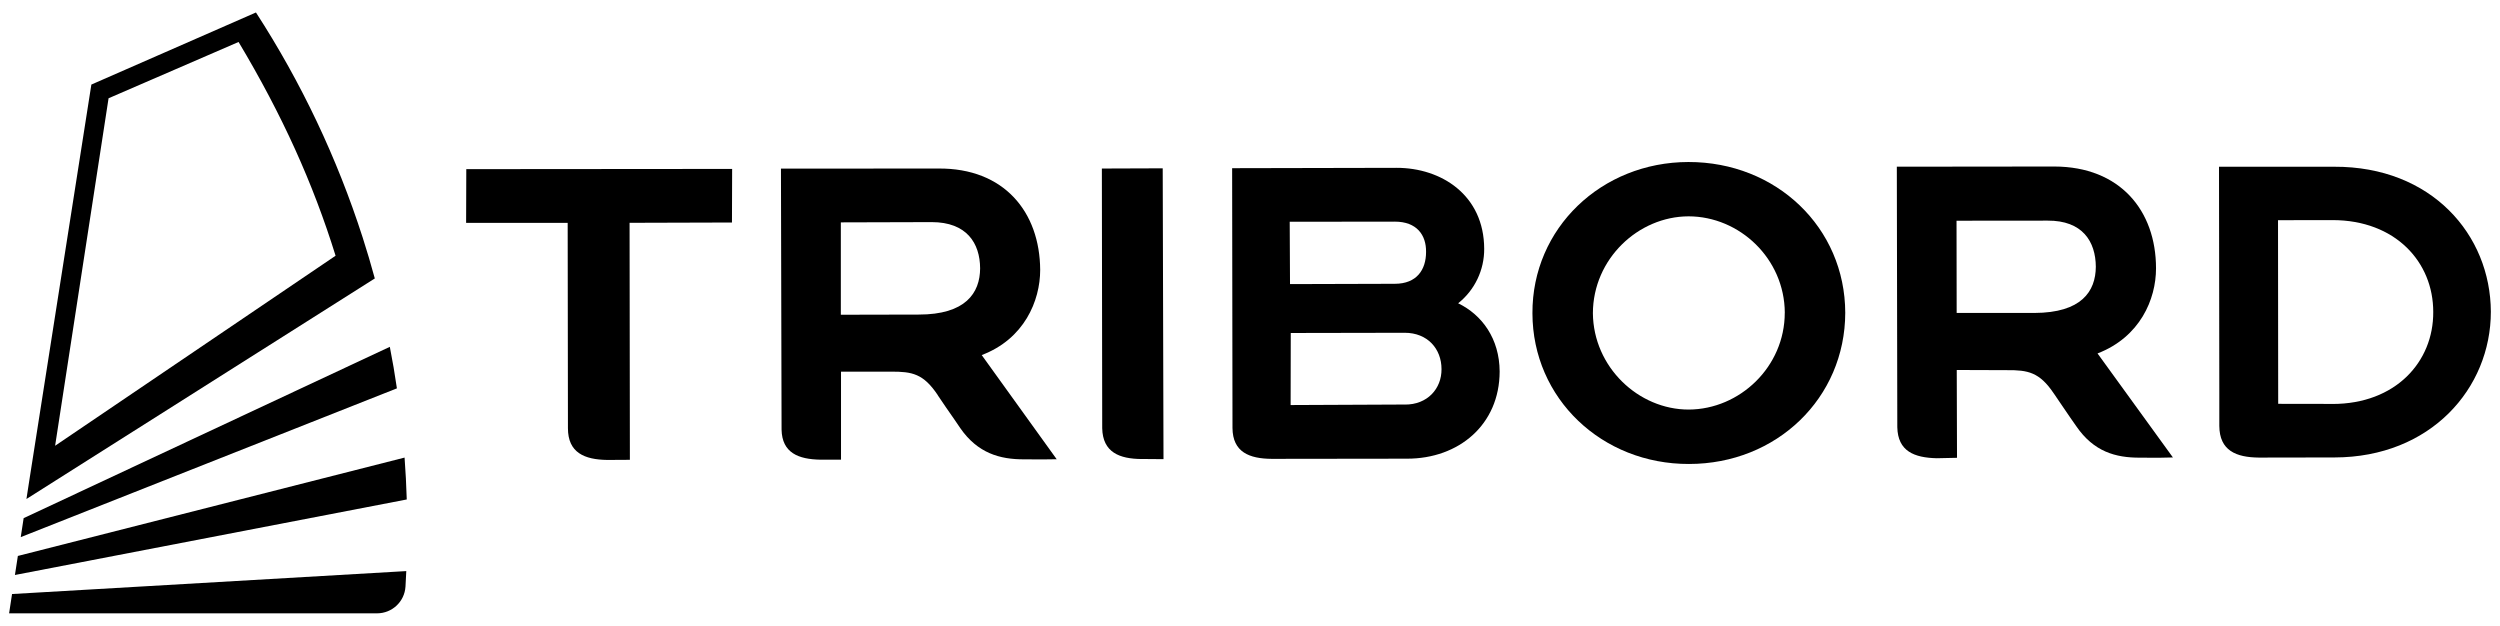
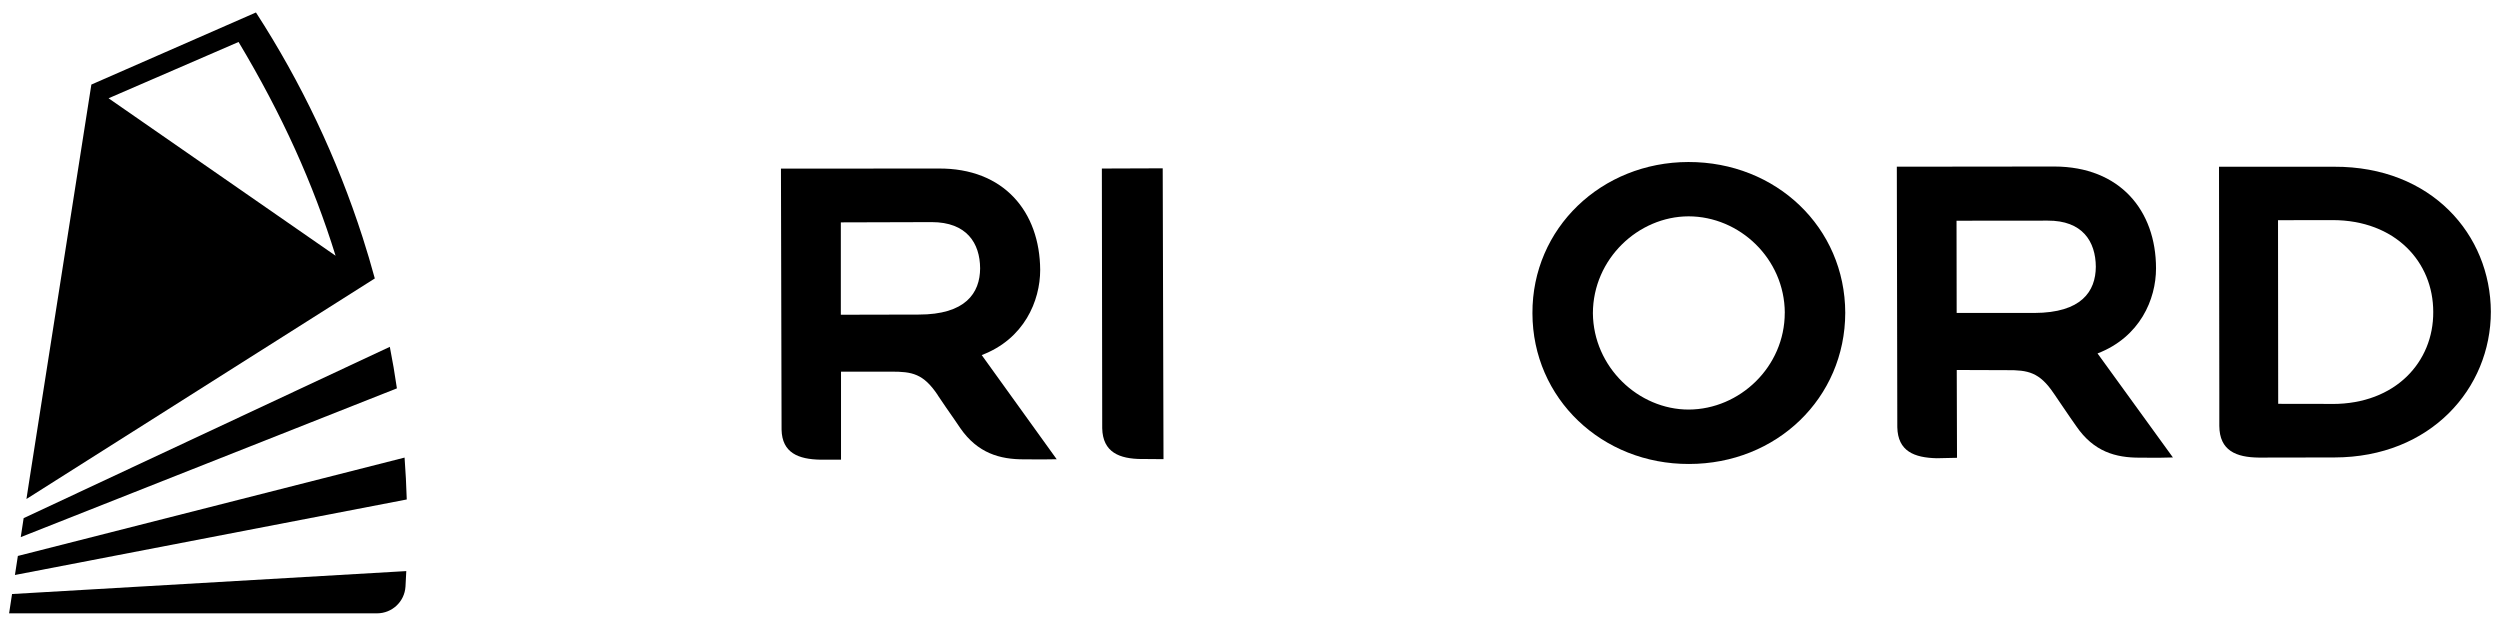
<svg xmlns="http://www.w3.org/2000/svg" version="1.1" viewBox="0 0 571.1 142.95">
  <g id="Calque_1">
    <g id="g4176">
      <g id="g4161">
        <path id="path9" d="M92.63,134c.06-1.18.13-2.36.18-3.54l-90.06,5.24-.67,4.41h84.05c3.44,0,6.29-2.67,6.5-6.11" />
        <path id="path11" d="M92.92,114.11c-.1-3.21-.26-6.41-.5-9.58L4.08,127l-.67,4.35,89.5-17.25Z" />
        <path id="path13" d="M90.67,88.72c-.46-3.19-1-6.35-1.62-9.49L5.4,118.37l-.66,4.33,85.92-33.98Z" />
-         <path id="path15" d="M24.8,22.45l29.7-12.86c9.98,16.69,17.03,32.32,22.16,48.83L12.59,101.83,24.8,22.45ZM85.62,63.61c-.87-3.19-1.77-6.25-2.78-9.38-5.83-18.12-14.02-35.4-24.37-51.38L20.87,19.32,7.4,105.25h0l-.7,4.46h0l-.66,4.28,79.58-50.38Z" />
+         <path id="path15" d="M24.8,22.45l29.7-12.86c9.98,16.69,17.03,32.32,22.16,48.83ZM85.62,63.61c-.87-3.19-1.77-6.25-2.78-9.38-5.83-18.12-14.02-35.4-24.37-51.38L20.87,19.32,7.4,105.25h0l-.7,4.46h0l-.66,4.28,79.58-50.38Z" />
      </g>
      <g id="g4167">
        <path id="path17" d="M407.72,71.44c-.07-12.36-10.33-22.01-21.99-22.02-11.5.03-21.81,9.72-21.85,22.12.1,12.31,10.41,22.04,21.9,22.02,11.66-.05,21.93-9.77,21.93-22.11M421.53,71.44c-.03,19.49-15.67,34.55-35.7,34.55-19.83.06-35.73-14.91-35.76-34.43-.08-19.44,15.77-34.52,35.62-34.55,20.08-.03,35.8,14.96,35.84,34.46" />
        <path id="path19" d="M260.83,104.85l4.96.04-.18-66.44-13.9.05.08,59.33c.12,5.5,3.93,7,9.03,7.03" />
-         <path id="path21" d="M320.9,92.41l-26.07.12.03-16.46,26.03-.05c5.2,0,8.41,3.65,8.41,8.31.03,4.46-3.23,8.14-8.39,8.09M294.62,50.66l24.01-.03c5.02,0,7.19,3.06,7.14,6.92,0,4.05-2.11,7.28-7.14,7.28l-23.94.07-.07-14.24ZM333.09,69.29c3.8-3.01,5.99-7.61,5.96-12.45-.04-12.28-9.79-18.52-20.04-18.5l-37.54.08.08,59.35c.04,5.53,3.86,7.01,8.96,7.05l30.92-.04c11.79.02,21.13-7.74,21.15-19.92-.04-7.48-4-12.92-9.48-15.58" />
        <path id="path23" d="M532.83,92.27l-12.4-.02-.04-41.95,12.45-.02c14.36,0,23.03,9.58,23.01,20.99.07,11.43-8.65,21.01-23.01,21.01M533.23,38.09h-26.32l.07,51.73v7.46c.04,5.69,3.86,7.19,9.03,7.25l17.3-.03c21.93-.04,35.7-15.76,35.7-33.29-.07-17.59-13.54-33.2-35.78-33.12" />
        <path id="path25" d="M192.08,71.9v-21.1l20.76-.06c8,0,11.03,4.82,11.06,10.56-.03,5.65-3.34,10.57-14.03,10.56l-17.78.04ZM214.23,90.3l1.83,2.7c1.56,2.26,2.67,3.82,3.3,4.79,3.97,5.74,9.06,7.16,14.56,7.14l4.37.02,3.1-.04-17.13-23.8c9.68-3.65,13.36-12.36,13.36-19.45-.08-13.23-8.23-23.29-23.27-23.16l-35.95.02.14,59.62c.11,5.31,3.84,6.79,8.92,6.87h4.66v-20.11h11.42c4.84-.02,7.41.45,10.71,5.4" />
        <path id="path27" d="M446.98,71.48l-.03-21.06,20.81-.02c7.97-.05,10.97,4.77,11.01,10.54-.04,5.64-3.28,10.51-14.03,10.55h-17.77ZM469.16,89.86l1.82,2.68c1.53,2.29,2.72,3.95,3.3,4.79,4.01,5.87,9.02,7.24,14.56,7.22l4.33.02,3.21-.07-17.22-23.76c9.71-3.74,13.37-12.38,13.36-19.44,0-13.22-8.24-23.23-23.23-23.26l-35.98.04.11,59.51c.12,5.49,3.86,6.97,9.02,7.09l4.62-.1-.06-20.06,11.48.04c4.75-.04,7.43.45,10.68,5.31" />
-         <path id="path29" d="M106.52,38.66l-.04,12.25h23.2l.06,46.92c0,5.59,3.78,7.17,9.01,7.24l5.14-.03-.07-54.14,23.39-.07.04-12.24-60.73.05Z" />
      </g>
    </g>
  </g>
</svg>